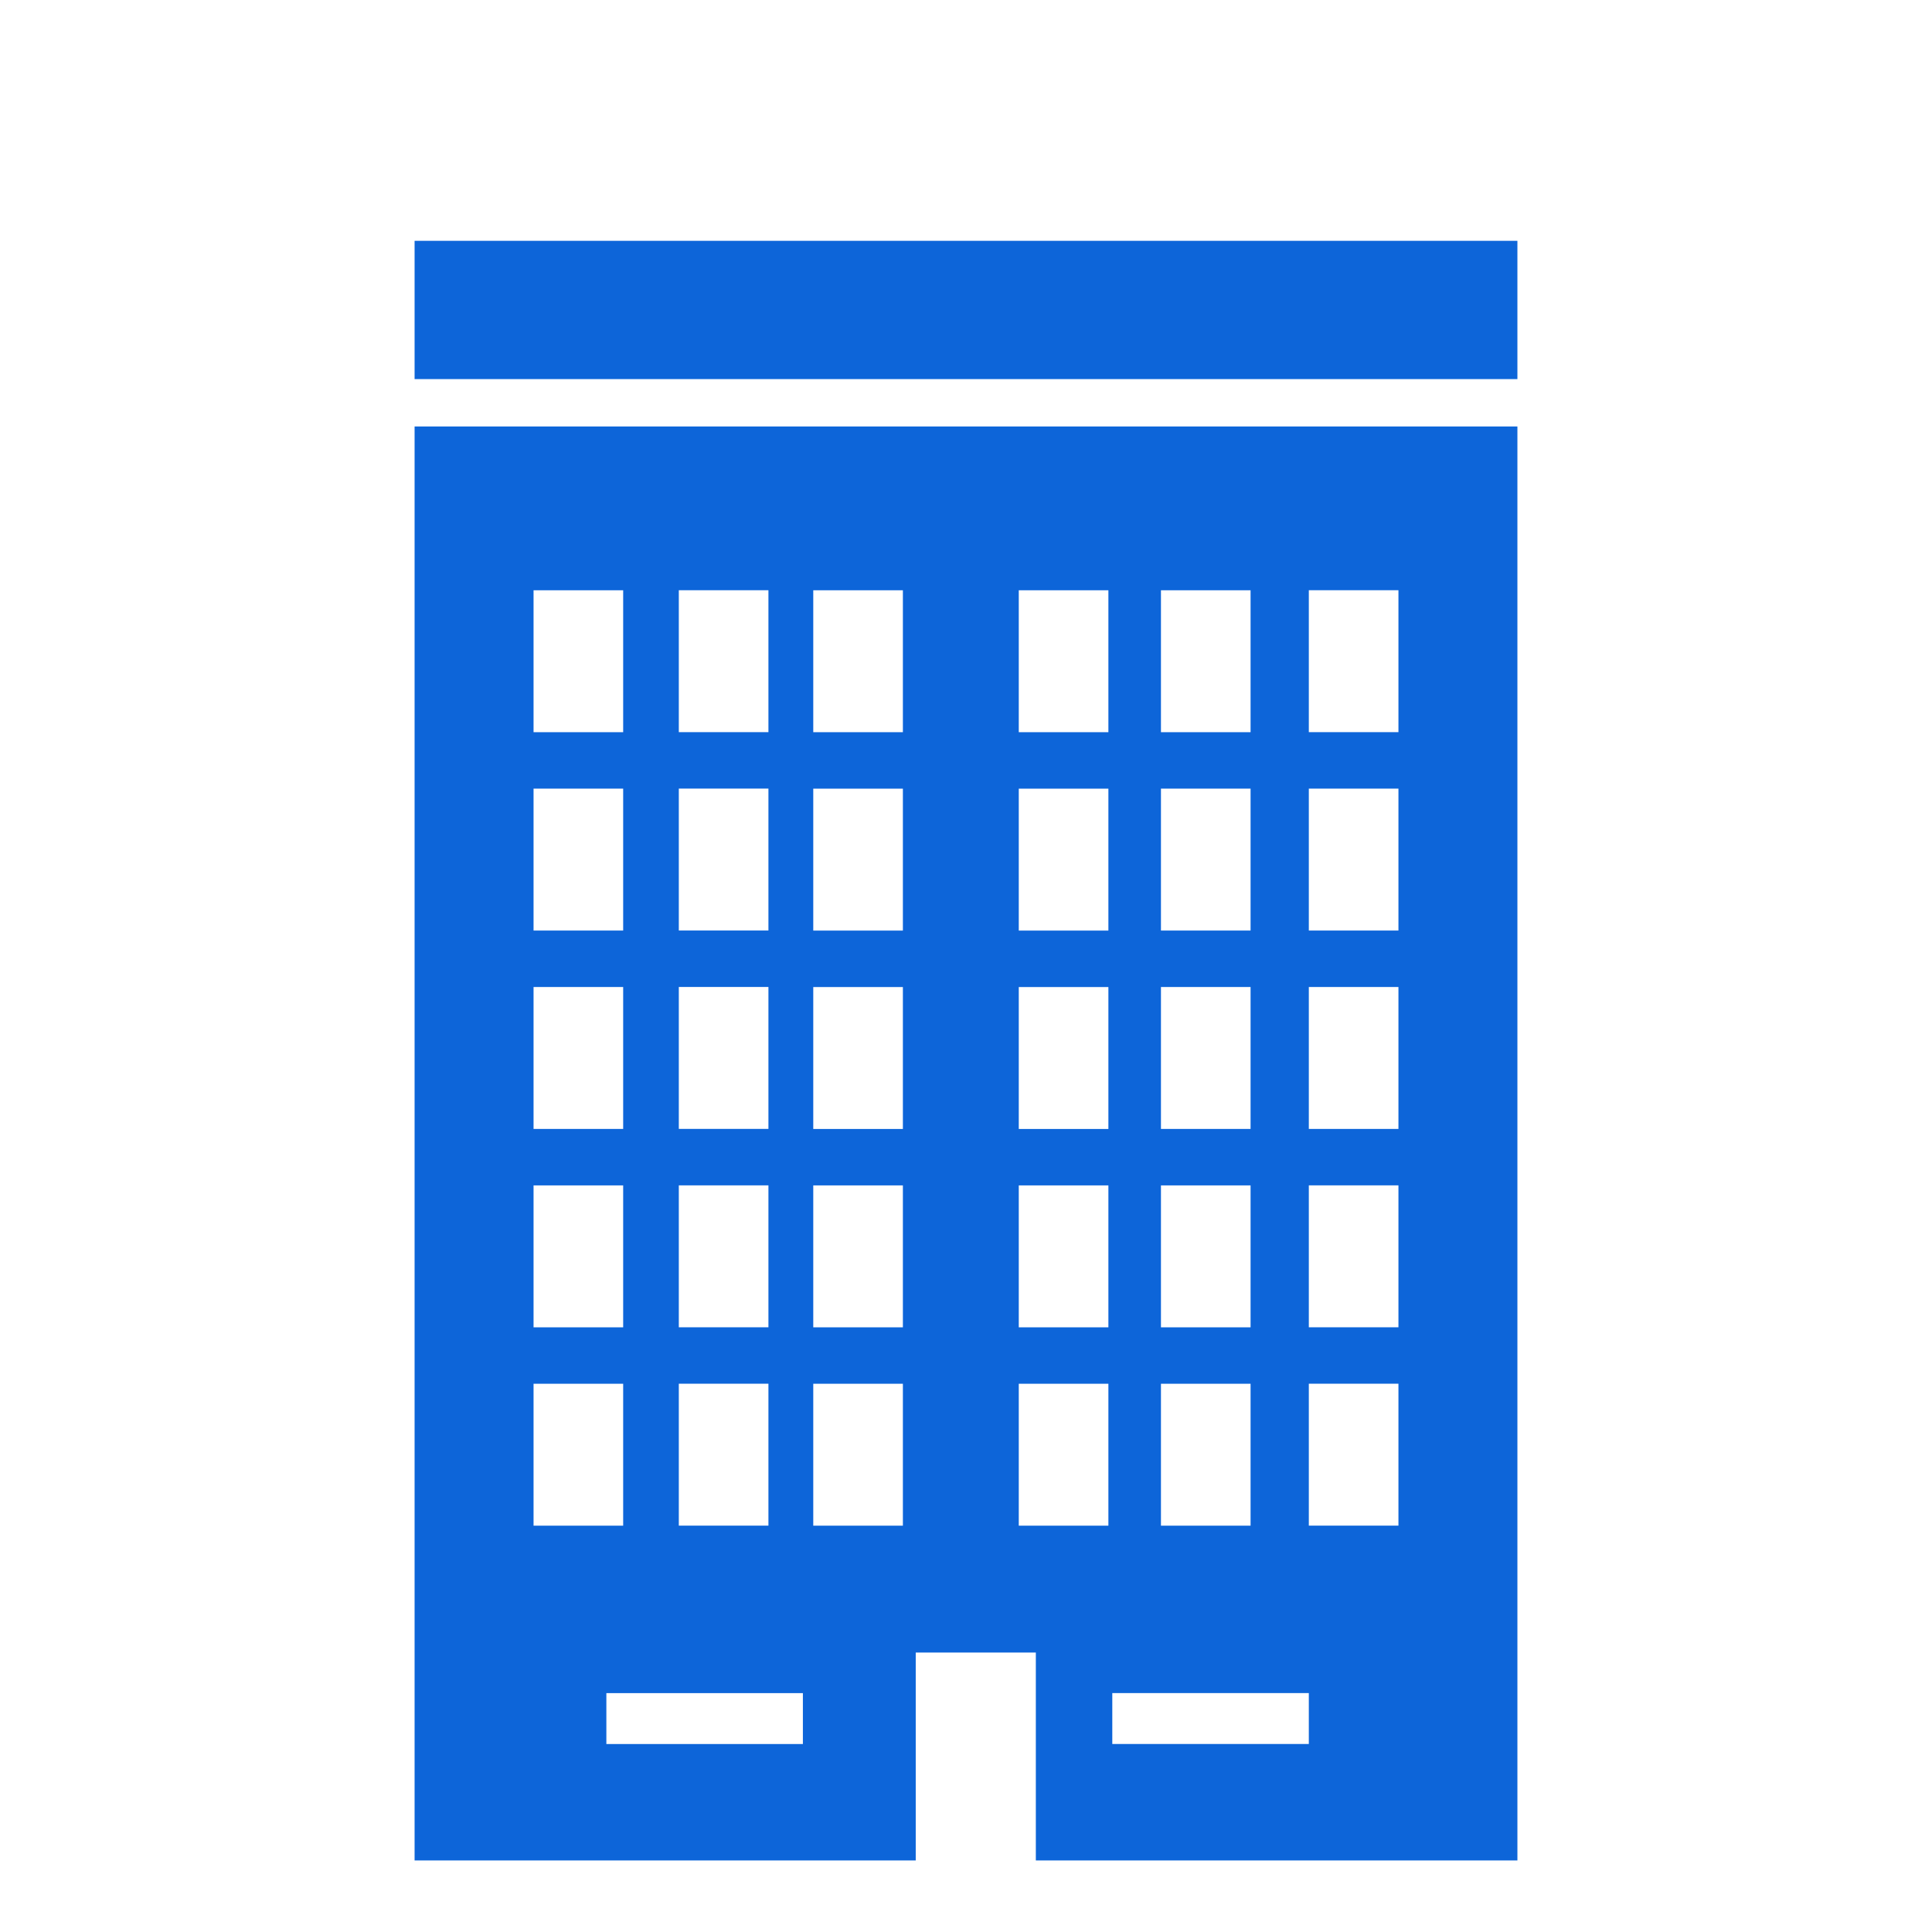
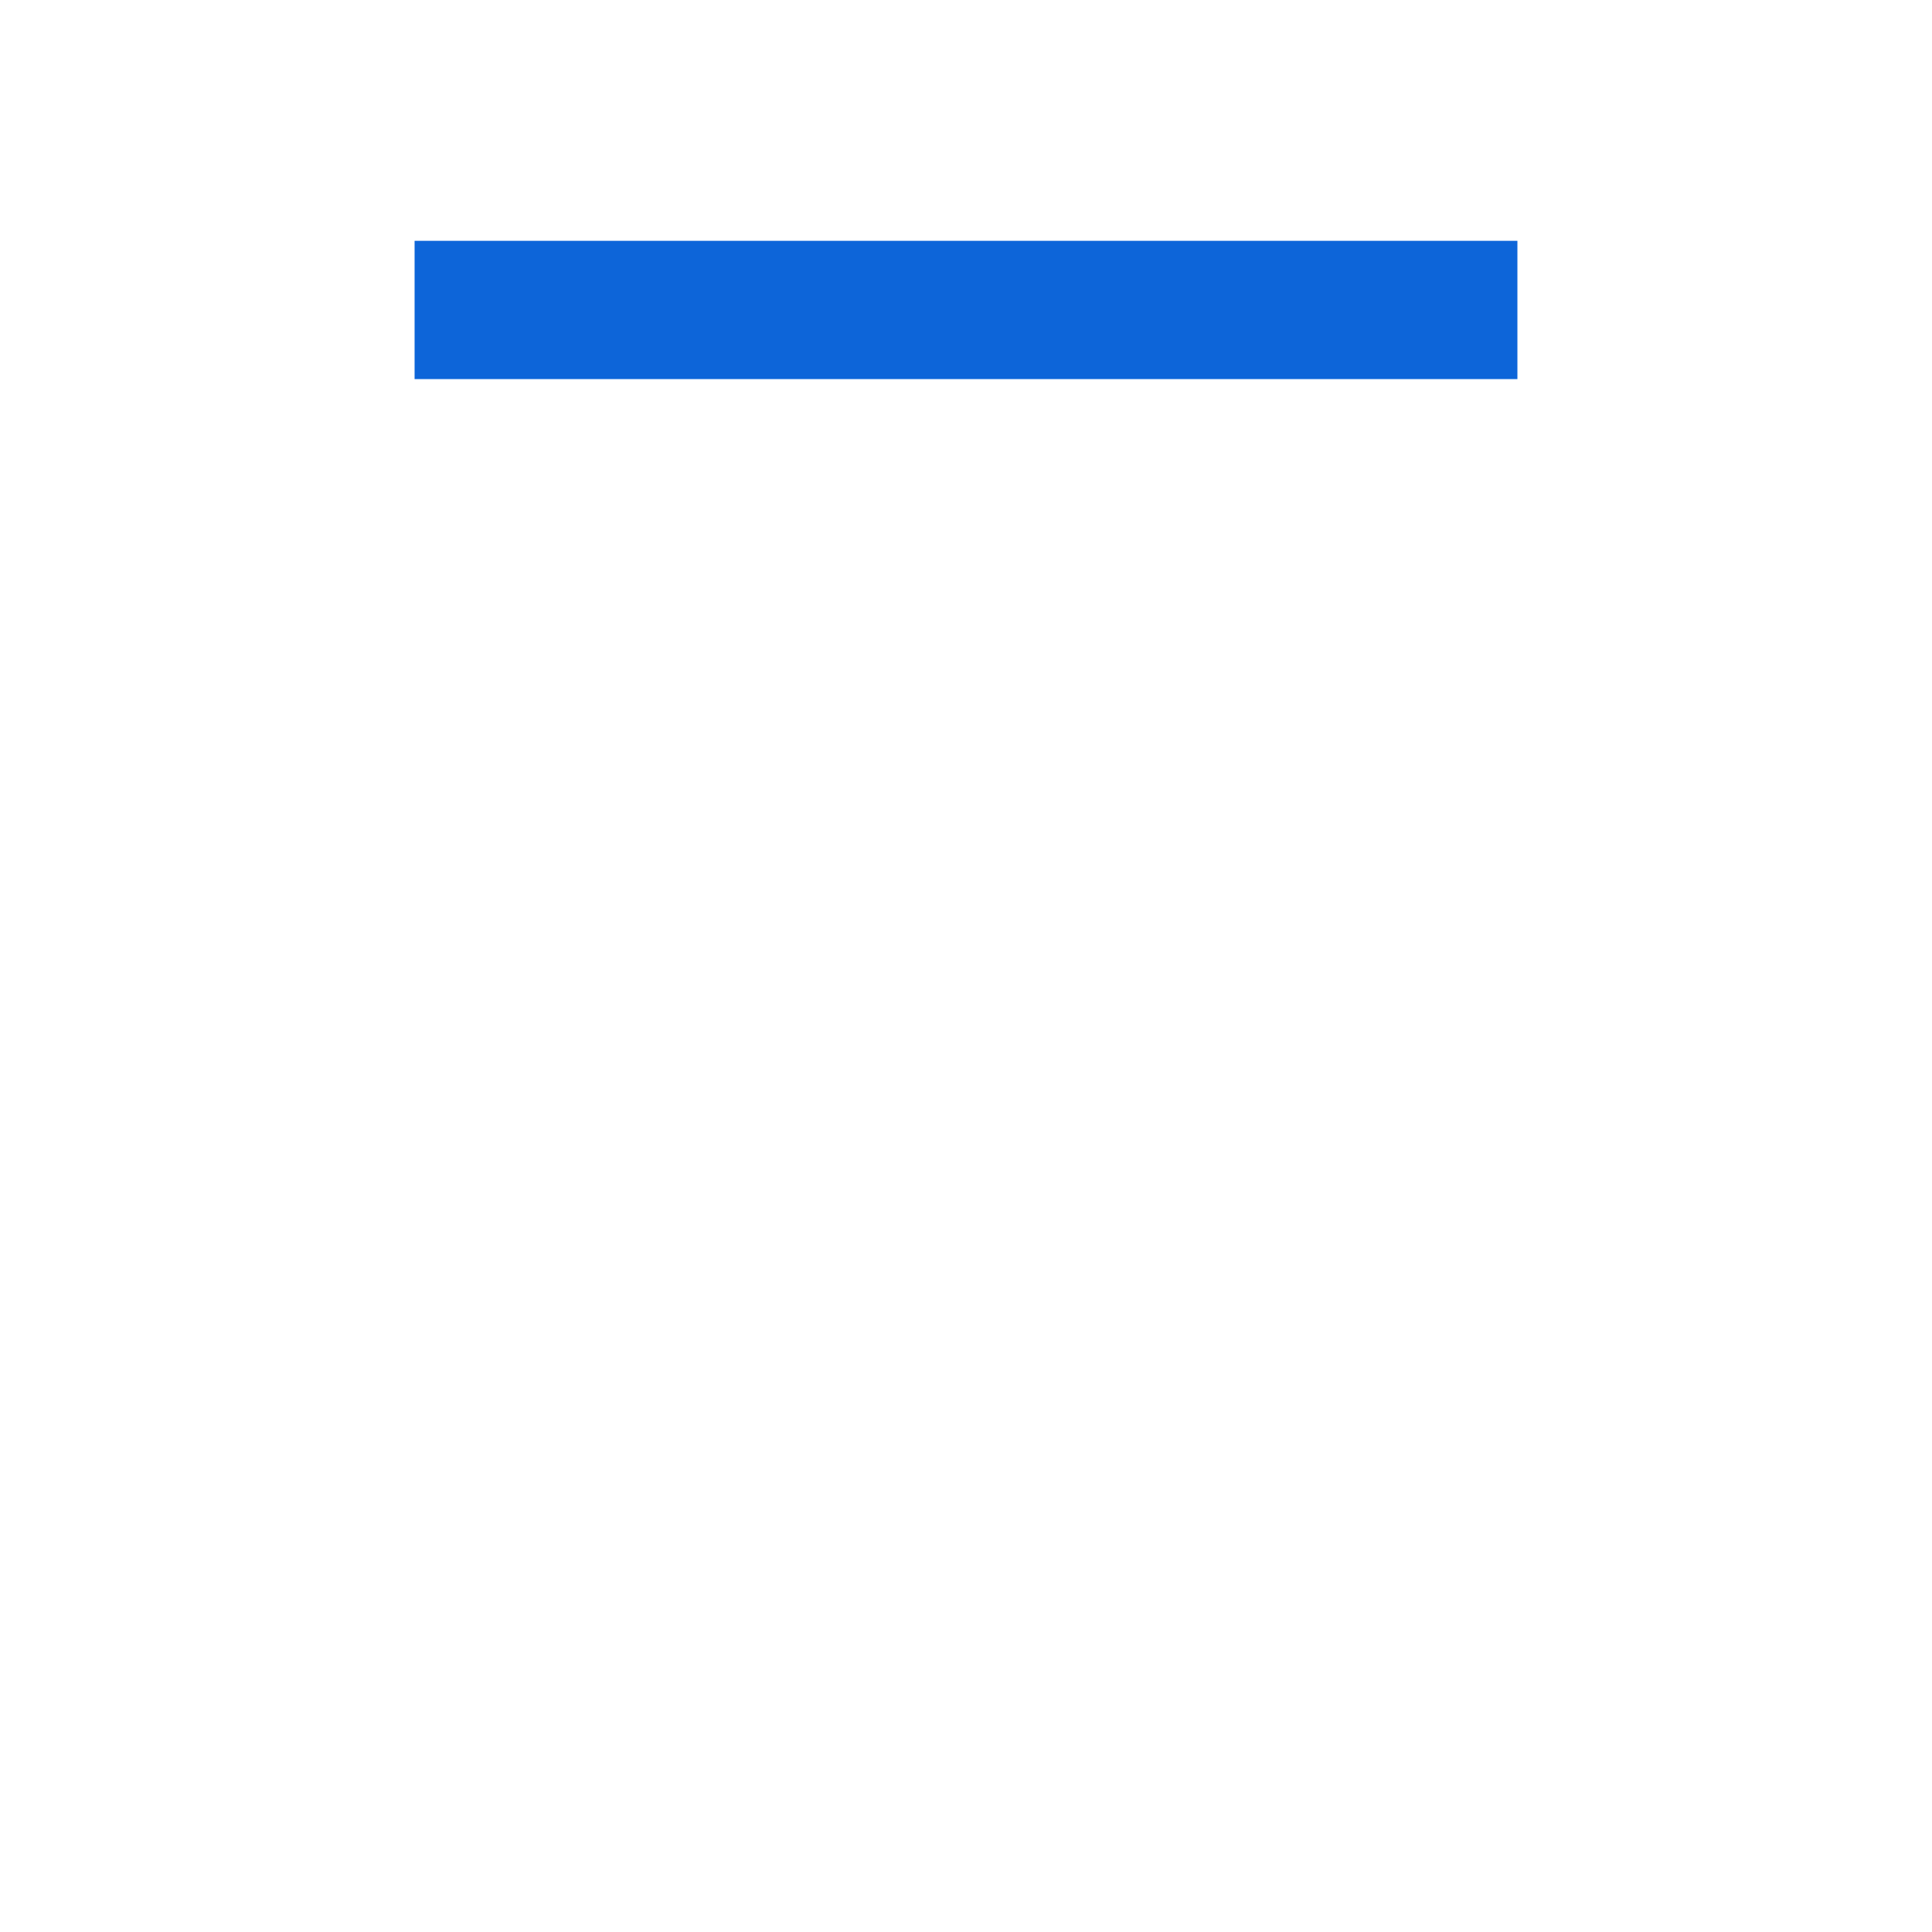
<svg xmlns="http://www.w3.org/2000/svg" id="b" viewBox="0 0 540 540">
  <rect x="115.88" y="67.31" width="308.24" height="38.65" style="fill:#0d65d9;" />
-   <path d="m115.88,119.2v400.8h140.07v-58.11h33.57v58.11h134.6V119.2H115.88Zm73.85,45.77h25.05v39.67h-25.05v-39.67Zm0,55.44h25.05v39.67h-25.05v-39.67Zm0,55.45h25.05v39.67h-25.05v-39.67Zm0,55.45h25.05v39.67h-25.05v-39.67Zm0,55.44h25.05v39.67h-25.05v-39.67Zm-40.6-221.77h25.05v39.67h-25.05v-39.67Zm0,55.44h25.05v39.67h-25.05v-39.67Zm0,55.45h25.05v39.67h-25.05v-39.67Zm0,55.45h25.05v39.67h-25.05v-39.67Zm0,55.44h25.05v39.67h-25.05v-39.67Zm75.28,100.7h-54.93v-14.23h54.93v14.23Zm27.95-61.03h-25.05v-39.67h25.05v39.67Zm0-55.44h-25.05v-39.67h25.05v39.67Zm0-55.44h-25.05v-39.67h25.05v39.67Zm0-55.45h-25.05v-39.67h25.05v39.67Zm0-55.45h-25.05v-39.67h25.05v39.67Zm72.13-39.67h25.05v39.67h-25.05v-39.67Zm0,55.44h25.05v39.67h-25.05v-39.67Zm0,55.45h25.05v39.67h-25.05v-39.67Zm0,55.45h25.05v39.67h-25.05v-39.67Zm0,55.44h25.05v39.67h-25.05v-39.67Zm-14.69,39.67h-25.05v-39.67h25.05v39.67Zm0-55.44h-25.05v-39.67h25.05v39.67Zm0-55.44h-25.05v-39.67h25.05v39.67Zm0-55.45h-25.05v-39.67h25.05v39.67Zm0-55.45h-25.05v-39.67h25.05v39.67Zm56.02,282.8h-54.93v-14.23h54.93v14.23Zm25.05-61.03h-25.05v-39.67h25.05v39.67Zm0-55.44h-25.05v-39.67h25.05v39.67Zm0-55.44h-25.05v-39.67h25.05v39.67Zm0-55.45h-25.05v-39.67h25.05v39.67Zm0-55.45h-25.05v-39.67h25.05v39.67Z" style="fill:#0d65d9;" />
</svg>